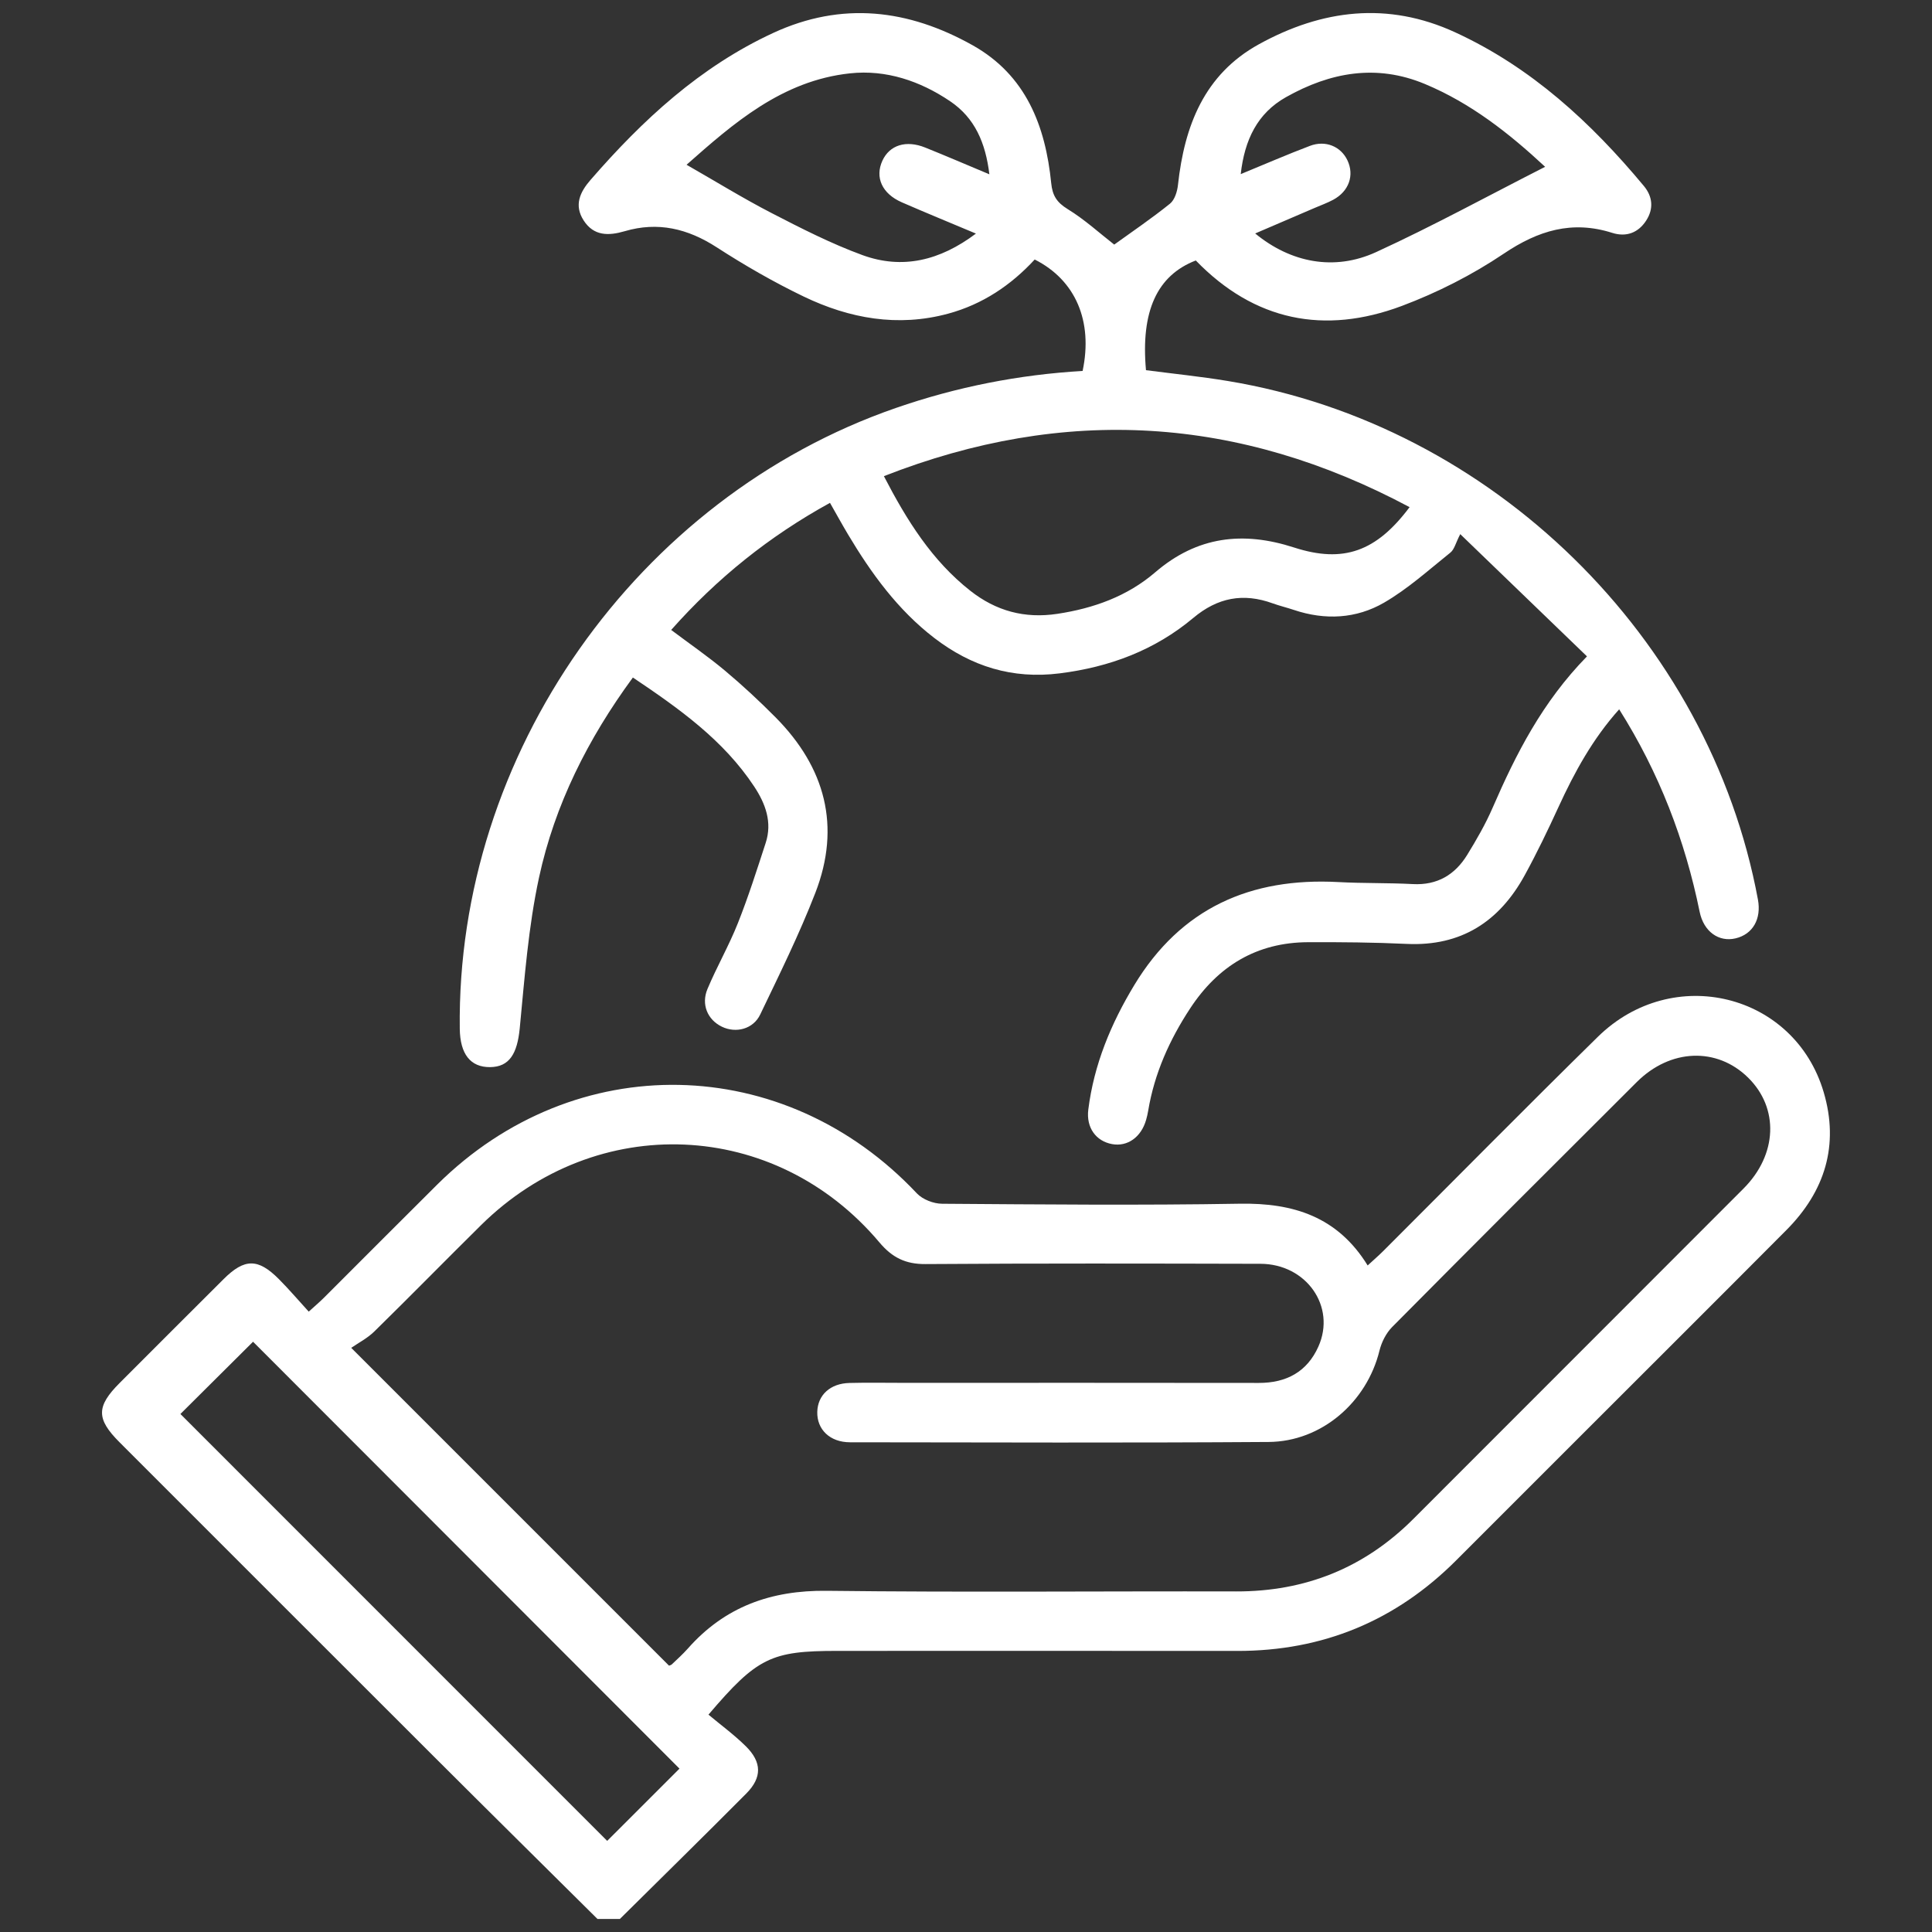
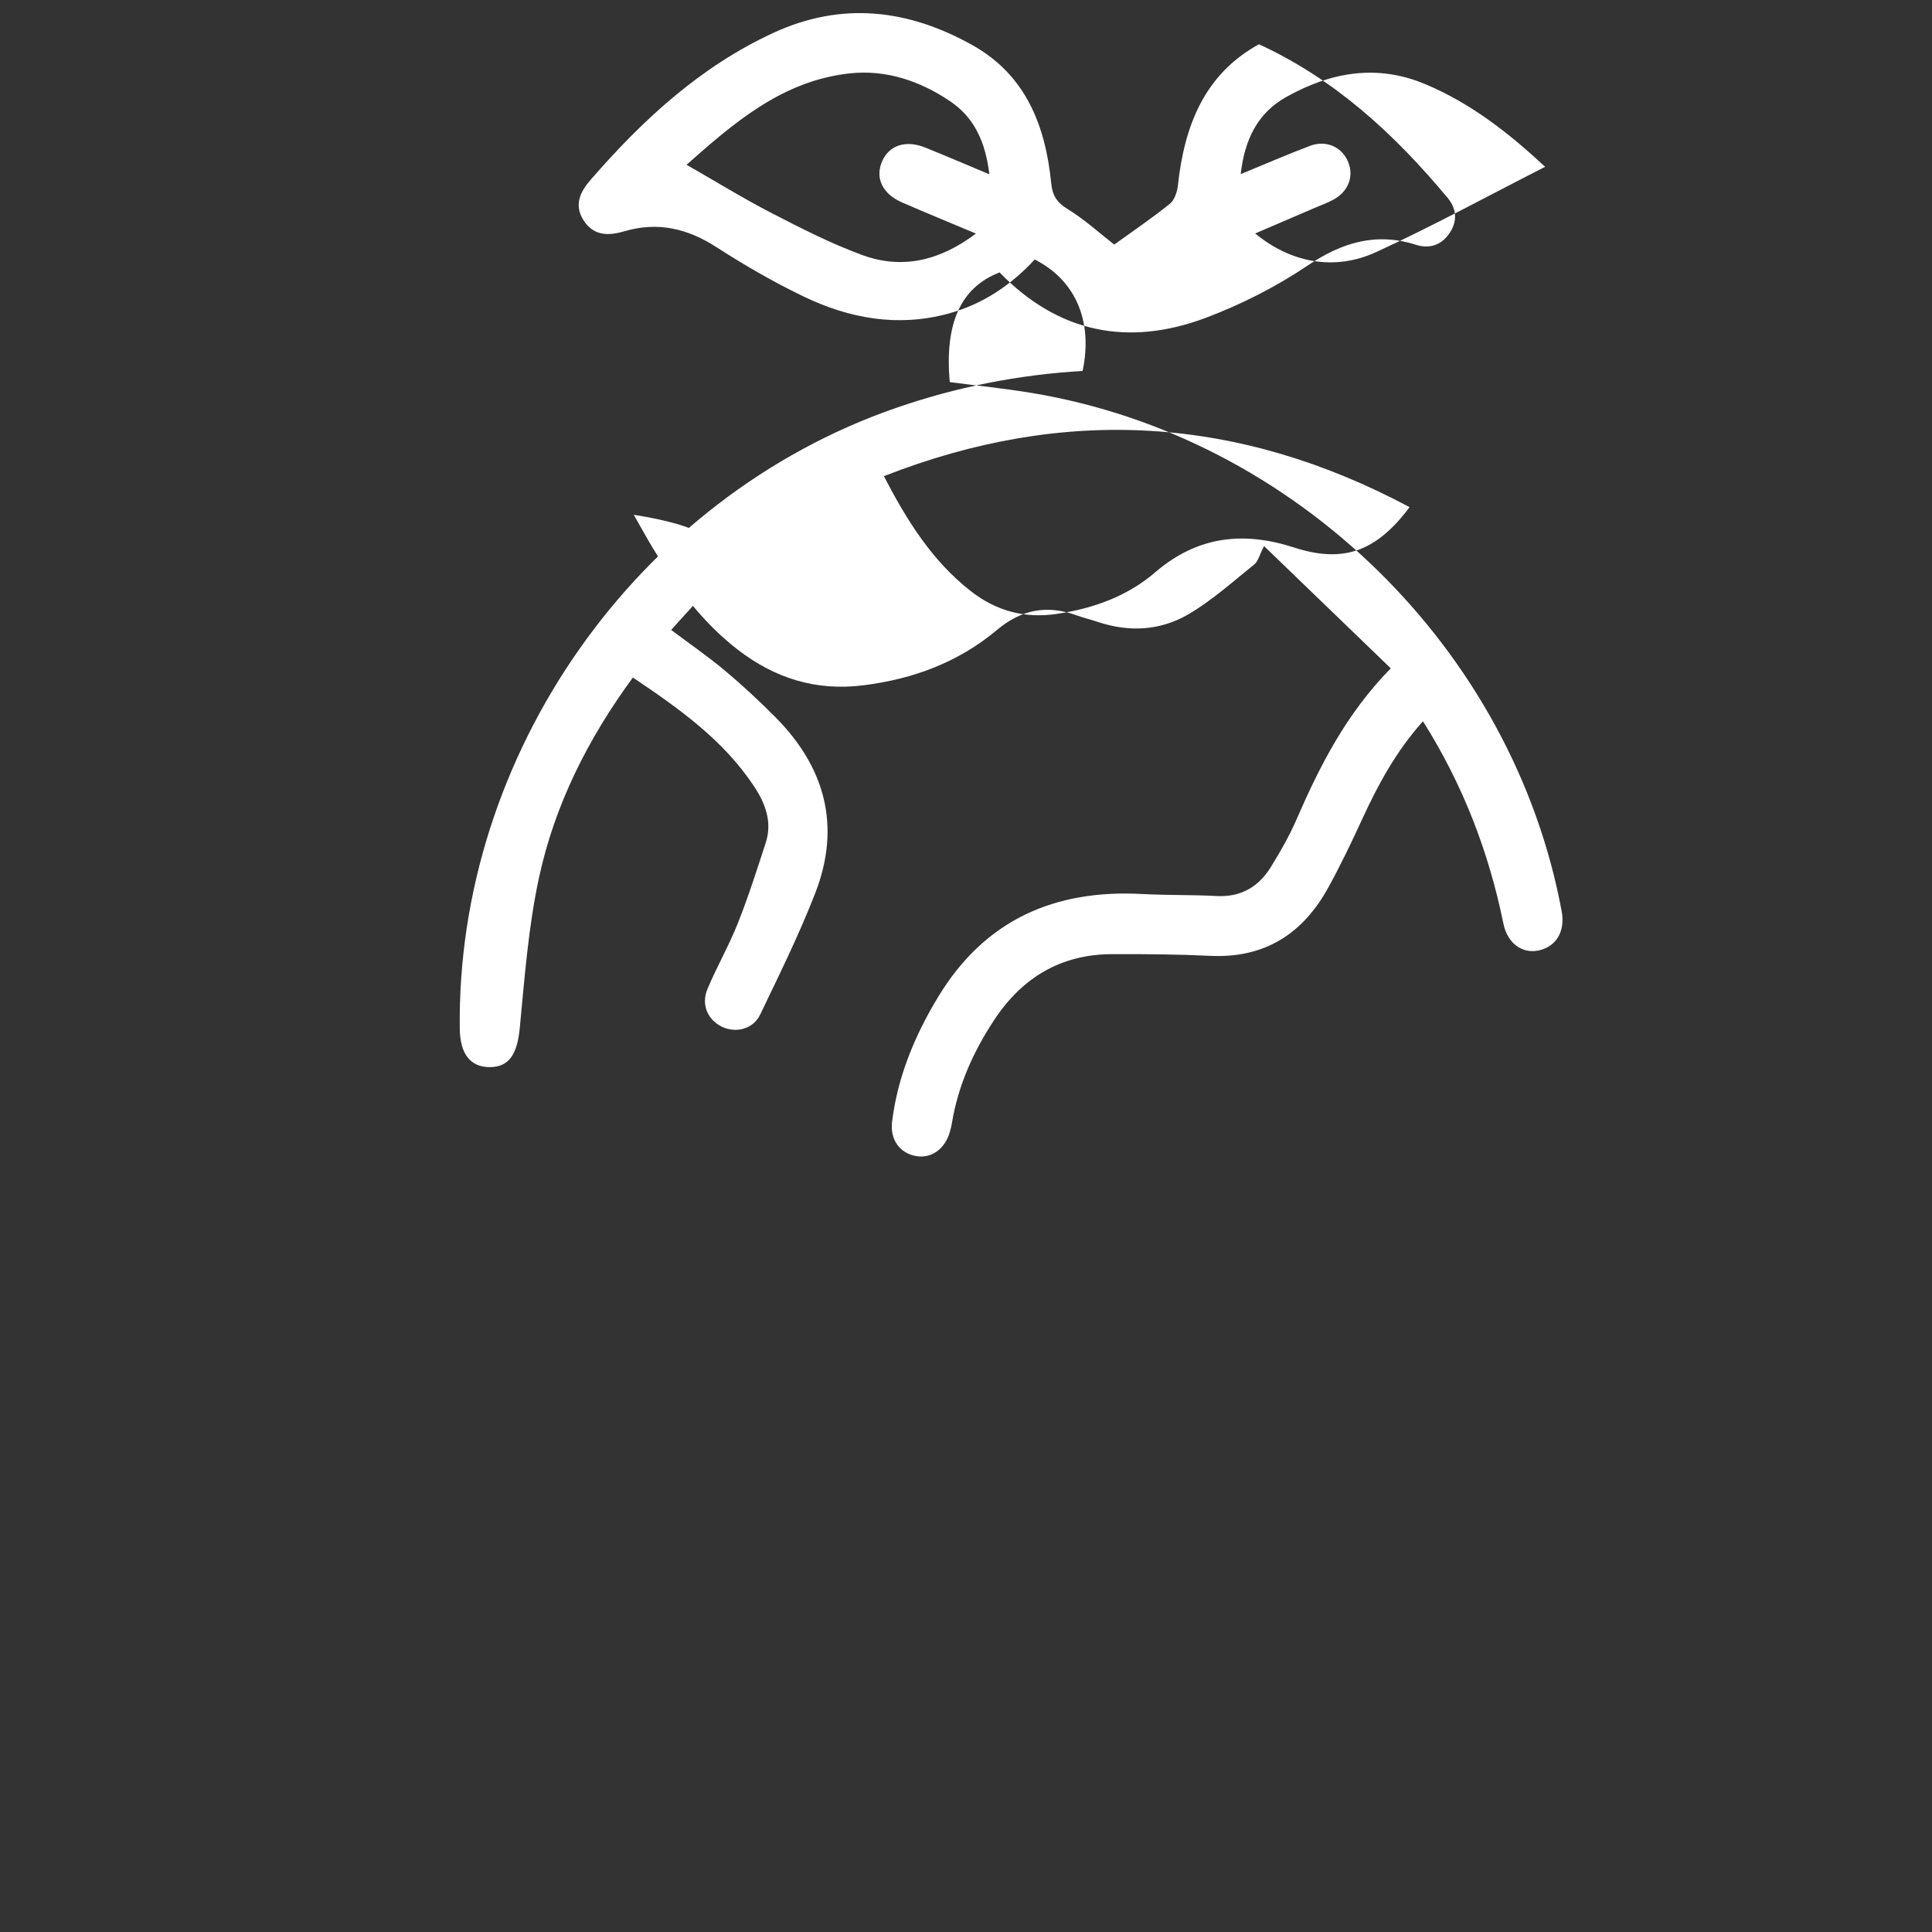
<svg xmlns="http://www.w3.org/2000/svg" version="1.1" id="Layer_1" x="0px" y="0px" viewBox="0 0 500 500" style="enable-background:new 0 0 500 500;" xml:space="preserve">
  <rect x="0" y="0" width="500" height="500" fill="#333333" stroke="none" />
  <style type="text/css">
	.st0{fill:#FFFFFF;}
</style>
  <g>
-     <path class="st0" d="M154.63,496.63c-14.1-13.99-28.23-27.95-42.29-41.99c-27.15-27.11-54.27-54.25-81.4-81.38   c-6.05-6.05-6.05-9.26,0.02-15.34c8.96-8.97,17.93-17.95,26.91-26.89c5.41-5.39,8.91-5.41,14.29-0.01c2.6,2.61,4.99,5.42,7.74,8.43   c1.7-1.54,2.88-2.54,3.97-3.63c9.77-9.75,19.5-19.55,29.3-29.27c35.59-35.3,89.77-34.21,124.12,2.3c1.49,1.58,4.32,2.67,6.53,2.68   c25.68,0.18,51.38,0.43,77.05-0.01c13.84-0.24,25.29,3.35,33.08,15.98c1.52-1.41,2.82-2.52,4.02-3.72   c18.51-18.49,36.89-37.13,55.56-55.46c19.38-19.02,50.89-11.26,58.44,14.35c4.05,13.73,0.31,25.67-9.67,35.69   c-17.21,17.3-34.5,34.52-51.75,51.77c-11.24,11.24-22.48,22.47-33.71,33.71c-15.64,15.64-34.5,23.45-56.65,23.42   c-34.51-0.04-69.03-0.01-103.54-0.01c-17.08,0-20.7,1.71-33.3,16.5c3.17,2.65,6.65,5.2,9.69,8.2c4.16,4.12,4.19,8.09,0.11,12.2   c-10.83,10.9-21.81,21.66-32.73,32.48C158.49,496.63,156.56,496.63,154.63,496.63z M173.14,431.07c0.19-0.08,0.54-0.14,0.75-0.35   c1.39-1.33,2.83-2.62,4.11-4.06c9.57-10.84,21.52-15.13,35.97-14.96c35.31,0.42,70.63,0.08,105.94,0.16   c17.92,0.04,33.2-6.09,45.88-18.78c28.47-28.51,56.98-56.97,85.44-85.49c8.77-8.79,9.21-20.81,1.18-28.7   c-8.07-7.94-20.11-7.53-28.82,1.15c-21.15,21.08-42.27,42.18-63.29,63.38c-1.57,1.58-2.75,3.92-3.29,6.11   c-3.27,13.35-14.98,23.56-28.7,23.65c-36.11,0.25-72.23,0.12-108.35,0.08c-5.2-0.01-8.56-3.33-8.45-7.86   c0.11-4.36,3.35-7.37,8.33-7.49c4.65-0.12,9.31-0.03,13.96-0.03c30.66,0,61.32-0.03,91.98,0.02c7.15,0.01,12.5-2.88,15.42-9.41   c4.63-10.35-3.11-21.39-15-21.42c-28.89-0.07-57.79-0.13-86.68,0.07c-5.16,0.04-8.62-1.68-11.92-5.6   c-26.98-32.04-73.23-33.99-103.1-4.48c-9.25,9.14-18.35,18.43-27.63,27.53c-1.8,1.76-4.14,2.96-5.97,4.23   C119.11,377.04,145.99,403.92,173.14,431.07z M65.49,347.24c-6.27,6.23-12.77,12.71-18.8,18.7   c36.75,36.76,73.93,73.95,110.45,110.48c6.21-6.21,12.7-12.7,18.71-18.7C139.14,420.98,101.98,383.77,65.49,347.24z" />
-     <path class="st0" d="M173.7,163.03c4.82,3.62,9.56,6.88,13.95,10.56c4.54,3.8,8.9,7.86,13.08,12.07   c12.84,12.96,16.96,28.19,10.28,45.41c-4.16,10.73-9.29,21.1-14.27,31.49c-1.82,3.8-6.31,4.91-9.94,3.14   c-3.66-1.78-5.4-5.73-3.7-9.77c2.42-5.76,5.56-11.21,7.86-17.01c2.71-6.81,4.93-13.81,7.2-20.78c1.75-5.35-0.06-10.17-2.97-14.58   c-7.96-12.05-19.43-20.18-31.4-28.22c-11.66,15.89-20.22,32.95-24.29,51.76c-2.76,12.77-3.73,25.96-4.99,39.01   c-0.64,6.58-2.67,10.02-7.69,10.06c-5.06,0.04-7.75-3.37-7.83-9.93c-0.9-70.99,45.78-137.41,112.84-160.65   c15.71-5.45,31.85-8.63,48.35-9.59c2.72-12.89-1.82-23.51-12.4-28.84c-6.12,6.64-13.49,11.6-22.38,14.01   c-13.04,3.54-25.55,1.27-37.41-4.43c-7.77-3.74-15.3-8.08-22.54-12.76c-7.48-4.83-15.19-6.67-23.76-4.15   c-4.21,1.23-8.03,1.29-10.66-2.81c-2.51-3.93-0.94-7.31,1.8-10.46c13.47-15.51,28.33-29.27,47.26-38.03   c17.81-8.24,35.01-6.13,51.62,3.18c13.8,7.74,18.85,20.83,20.34,35.68c0.32,3.21,1.43,4.98,4.24,6.71c4.44,2.72,8.34,6.3,12.07,9.2   c4.75-3.43,9.75-6.81,14.43-10.59c1.23-0.99,1.89-3.17,2.07-4.88c1.67-15.22,6.77-28.57,20.95-36.38   c16.33-9,33.34-11.11,50.78-3.09c19.69,9.05,35.17,23.34,48.85,39.78c2.29,2.76,2.55,5.91,0.59,8.94c-2.07,3.2-5.19,4.33-8.8,3.18   c-10.36-3.29-19.13-0.62-28.03,5.37c-8.17,5.5-17.2,10.09-26.42,13.55c-20.03,7.51-38.15,3.88-53.31-11.77   c-10.02,3.86-14.27,13.13-12.89,28.39c7.03,0.92,14.17,1.64,21.23,2.81c68.32,11.31,124.57,66.39,137.14,134.18   c0.94,5.06-1.34,9.01-5.8,10.06c-4.3,1.01-8.22-1.71-9.28-6.87c-3.79-18.56-10.45-35.96-20.83-52.41   c-6.85,7.64-11.56,16.26-15.7,25.28c-2.74,5.97-5.59,11.9-8.74,17.65c-6.57,12-16.45,18.45-30.56,17.78   c-8.49-0.4-17.01-0.47-25.51-0.44c-13.29,0.05-23.3,6.15-30.51,17.12c-5.34,8.12-9.26,16.84-10.87,26.5   c-0.13,0.79-0.31,1.57-0.53,2.34c-1.28,4.51-4.84,7.03-8.84,6.29c-4.13-0.77-6.71-4.24-6.13-8.92   c1.46-11.65,5.86-22.25,11.91-32.24c12.06-19.93,30.09-27.88,52.83-26.65c6.41,0.35,12.84,0.18,19.25,0.52   c6.31,0.34,10.89-2.4,14.06-7.54c2.43-3.95,4.77-8.01,6.61-12.26c6.04-13.9,12.83-27.3,24.4-39.13   c-10.6-10.22-20.94-20.2-32.8-31.64c-1.18,2.28-1.52,3.96-2.55,4.78c-5.6,4.49-11.01,9.39-17.17,12.96   c-7.18,4.16-15.25,4.59-23.3,1.89c-1.82-0.61-3.7-1.06-5.51-1.71c-7.61-2.76-14.24-1.53-20.57,3.78   c-9.96,8.35-21.65,12.72-34.6,14.34c-12.24,1.53-22.83-1.81-32.4-9.15c-9.46-7.26-16.32-16.72-22.36-26.84   c-1.55-2.6-3-5.25-4.65-8.14C199.11,138.76,185.6,149.61,173.7,163.03z M364.8,131.25c-44.14-23.55-89.18-26.4-136.05-8.02   c5.95,11.48,12.46,21.87,22.38,29.67c6.62,5.2,14,7.25,22.52,5.96c9.44-1.43,18.11-4.56,25.32-10.75   c10.84-9.31,22.7-10.71,35.95-6.41C347.69,145.82,356.2,142.74,364.8,131.25z M256.05,45.11c-0.99-8.16-3.76-14.58-10.13-18.89   c-7.79-5.27-16.61-8.24-25.93-7.24c-17.64,1.89-30.26,13.01-42.31,23.66c7.59,4.34,14.65,8.7,21.99,12.49   c7.67,3.96,15.42,7.92,23.5,10.88c10.34,3.78,20.05,1.47,29.4-5.56c-6.82-2.87-13.04-5.41-19.18-8.09   c-5.13-2.24-7.01-6.46-5.02-10.79c1.86-4.03,6.11-5.38,11.06-3.39C244.76,40.32,250.03,42.59,256.05,45.11z M399.88,43.17   c-9.34-8.69-19.23-16.47-31.11-21.43c-12.61-5.26-24.57-3.01-35.97,3.41c-7.37,4.15-10.7,11-11.7,19.91   c6.4-2.63,12.1-5.11,17.91-7.31c4.05-1.54,8.03,0.16,9.72,3.77c1.81,3.87,0.37,7.98-3.68,10.17c-1.54,0.83-3.22,1.43-4.84,2.13   c-5.02,2.16-10.05,4.31-15.37,6.6c9.18,7.56,20.45,9.79,31.28,4.83C370.88,58.48,385.15,50.66,399.88,43.17z" />
+     <path class="st0" d="M173.7,163.03c4.82,3.62,9.56,6.88,13.95,10.56c4.54,3.8,8.9,7.86,13.08,12.07   c12.84,12.96,16.96,28.19,10.28,45.41c-4.16,10.73-9.29,21.1-14.27,31.49c-1.82,3.8-6.31,4.91-9.94,3.14   c-3.66-1.78-5.4-5.73-3.7-9.77c2.42-5.76,5.56-11.21,7.86-17.01c2.71-6.81,4.93-13.81,7.2-20.78c1.75-5.35-0.06-10.17-2.97-14.58   c-7.96-12.05-19.43-20.18-31.4-28.22c-11.66,15.89-20.22,32.95-24.29,51.76c-2.76,12.77-3.73,25.96-4.99,39.01   c-0.64,6.58-2.67,10.02-7.69,10.06c-5.06,0.04-7.75-3.37-7.83-9.93c-0.9-70.99,45.78-137.41,112.84-160.65   c15.71-5.45,31.85-8.63,48.35-9.59c2.72-12.89-1.82-23.51-12.4-28.84c-6.12,6.64-13.49,11.6-22.38,14.01   c-13.04,3.54-25.55,1.27-37.41-4.43c-7.77-3.74-15.3-8.08-22.54-12.76c-7.48-4.83-15.19-6.67-23.76-4.15   c-4.21,1.23-8.03,1.29-10.66-2.81c-2.51-3.93-0.94-7.31,1.8-10.46c13.47-15.51,28.33-29.27,47.26-38.03   c17.81-8.24,35.01-6.13,51.62,3.18c13.8,7.74,18.85,20.83,20.34,35.68c0.32,3.21,1.43,4.98,4.24,6.71c4.44,2.72,8.34,6.3,12.07,9.2   c4.75-3.43,9.75-6.81,14.43-10.59c1.23-0.99,1.89-3.17,2.07-4.88c1.67-15.22,6.77-28.57,20.95-36.38   c19.69,9.05,35.17,23.34,48.85,39.78c2.29,2.76,2.55,5.91,0.59,8.94c-2.07,3.2-5.19,4.33-8.8,3.18   c-10.36-3.29-19.13-0.62-28.03,5.37c-8.17,5.5-17.2,10.09-26.42,13.55c-20.03,7.51-38.15,3.88-53.31-11.77   c-10.02,3.86-14.27,13.13-12.89,28.39c7.03,0.92,14.17,1.64,21.23,2.81c68.32,11.31,124.57,66.39,137.14,134.18   c0.94,5.06-1.34,9.01-5.8,10.06c-4.3,1.01-8.22-1.71-9.28-6.87c-3.79-18.56-10.45-35.96-20.83-52.41   c-6.85,7.64-11.56,16.26-15.7,25.28c-2.74,5.97-5.59,11.9-8.74,17.65c-6.57,12-16.45,18.45-30.56,17.78   c-8.49-0.4-17.01-0.47-25.51-0.44c-13.29,0.05-23.3,6.15-30.51,17.12c-5.34,8.12-9.26,16.84-10.87,26.5   c-0.13,0.79-0.31,1.57-0.53,2.34c-1.28,4.51-4.84,7.03-8.84,6.29c-4.13-0.77-6.71-4.24-6.13-8.92   c1.46-11.65,5.86-22.25,11.91-32.24c12.06-19.93,30.09-27.88,52.83-26.65c6.41,0.35,12.84,0.18,19.25,0.52   c6.31,0.34,10.89-2.4,14.06-7.54c2.43-3.95,4.77-8.01,6.61-12.26c6.04-13.9,12.83-27.3,24.4-39.13   c-10.6-10.22-20.94-20.2-32.8-31.64c-1.18,2.28-1.52,3.96-2.55,4.78c-5.6,4.49-11.01,9.39-17.17,12.96   c-7.18,4.16-15.25,4.59-23.3,1.89c-1.82-0.61-3.7-1.06-5.51-1.71c-7.61-2.76-14.24-1.53-20.57,3.78   c-9.96,8.35-21.65,12.72-34.6,14.34c-12.24,1.53-22.83-1.81-32.4-9.15c-9.46-7.26-16.32-16.72-22.36-26.84   c-1.55-2.6-3-5.25-4.65-8.14C199.11,138.76,185.6,149.61,173.7,163.03z M364.8,131.25c-44.14-23.55-89.18-26.4-136.05-8.02   c5.95,11.48,12.46,21.87,22.38,29.67c6.62,5.2,14,7.25,22.52,5.96c9.44-1.43,18.11-4.56,25.32-10.75   c10.84-9.31,22.7-10.71,35.95-6.41C347.69,145.82,356.2,142.74,364.8,131.25z M256.05,45.11c-0.99-8.16-3.76-14.58-10.13-18.89   c-7.79-5.27-16.61-8.24-25.93-7.24c-17.64,1.89-30.26,13.01-42.31,23.66c7.59,4.34,14.65,8.7,21.99,12.49   c7.67,3.96,15.42,7.92,23.5,10.88c10.34,3.78,20.05,1.47,29.4-5.56c-6.82-2.87-13.04-5.41-19.18-8.09   c-5.13-2.24-7.01-6.46-5.02-10.79c1.86-4.03,6.11-5.38,11.06-3.39C244.76,40.32,250.03,42.59,256.05,45.11z M399.88,43.17   c-9.34-8.69-19.23-16.47-31.11-21.43c-12.61-5.26-24.57-3.01-35.97,3.41c-7.37,4.15-10.7,11-11.7,19.91   c6.4-2.63,12.1-5.11,17.91-7.31c4.05-1.54,8.03,0.16,9.72,3.77c1.81,3.87,0.37,7.98-3.68,10.17c-1.54,0.83-3.22,1.43-4.84,2.13   c-5.02,2.16-10.05,4.31-15.37,6.6c9.18,7.56,20.45,9.79,31.28,4.83C370.88,58.48,385.15,50.66,399.88,43.17z" />
  </g>
</svg>